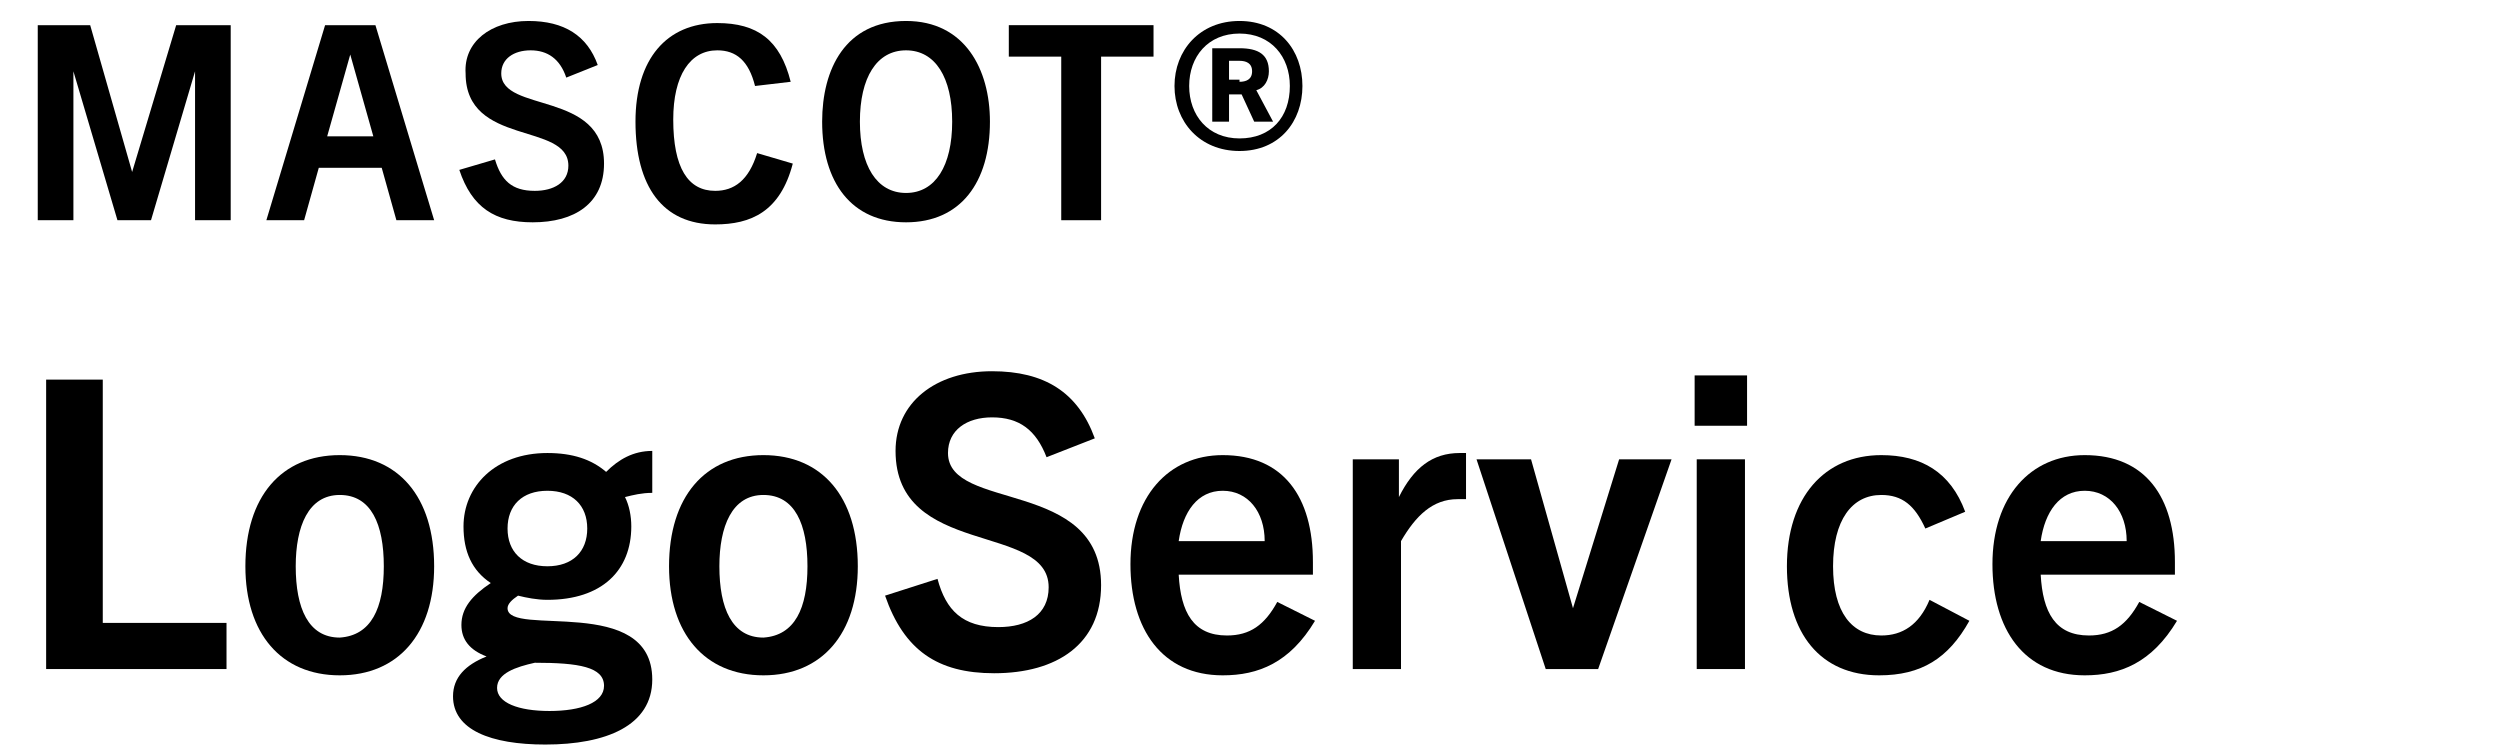
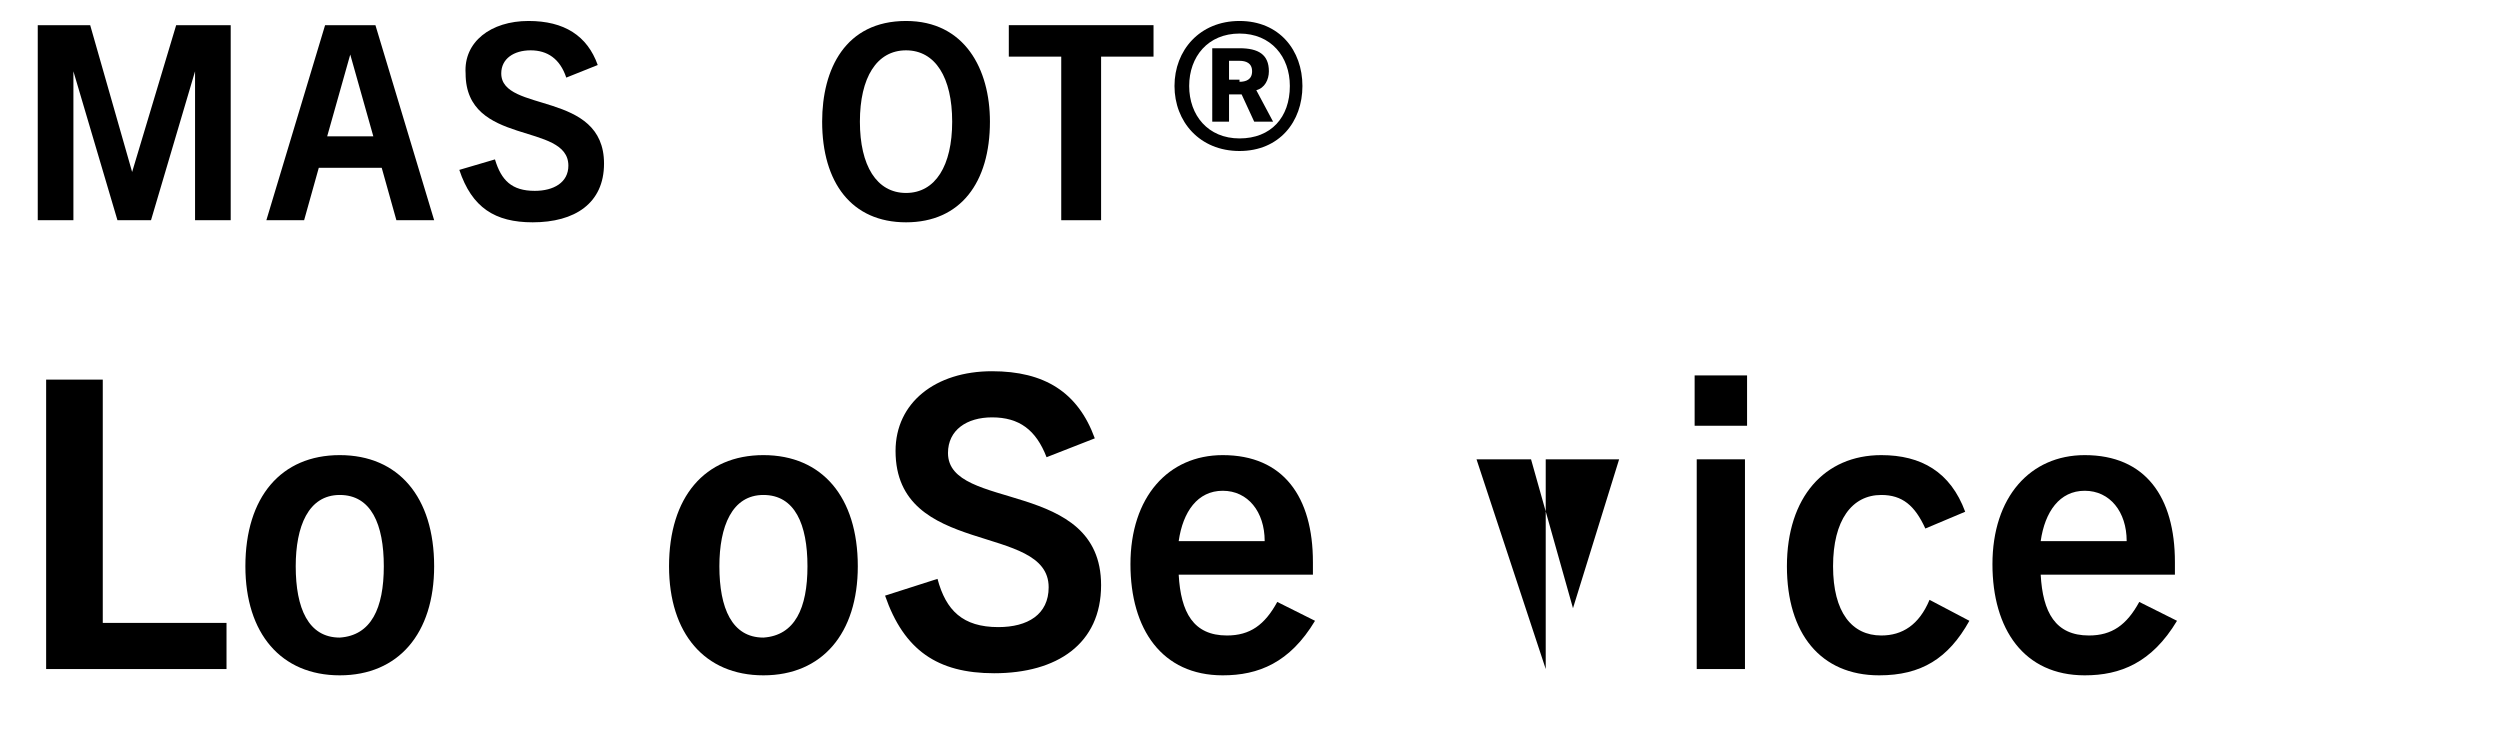
<svg xmlns="http://www.w3.org/2000/svg" xml:space="preserve" style="enable-background:new 0 0 119.2 35.8;" viewBox="0 0 119.2 35.8" y="0px" x="0px" id="Layer_1" version="1.1">
  <path d="M9.3,10.5V3.4h0l-2.1,7.1H5.6L3.5,3.4h0v7.1H1.8V1.2h2.5l2,7h0l2.1-7H11v9.3H9.3z" />
  <path d="M18.9,10.5L18.2,8h-3l-0.7,2.5h-1.8l2.8-9.3h2.4l2.8,9.3H18.9z M15.6,6.5h2.2l-1.1-3.9h0L15.6,6.5z" />
  <path d="M27,3.7c-0.3-0.9-0.9-1.3-1.7-1.3c-0.8,0-1.4,0.4-1.4,1.1c0,1.9,4.9,0.8,4.9,4.3c0,1.9-1.4,2.8-3.4,2.8  c-1.8,0-2.9-0.7-3.5-2.5l1.7-0.5c0.3,1,0.8,1.5,1.9,1.5c0.9,0,1.6-0.4,1.6-1.2c0-2.1-4.9-0.9-4.9-4.4C22.1,2,23.4,1,25.2,1  c1.7,0,2.8,0.7,3.3,2.1L27,3.7z" />
-   <path d="M37.8,7.8c-0.6,2.3-2,2.9-3.7,2.9c-2.5,0-3.8-1.8-3.8-4.9c0-3,1.5-4.7,3.9-4.7c1.9,0,3,0.8,3.5,2.8L36,4.1  c-0.3-1.2-0.9-1.7-1.8-1.7c-1.3,0-2.1,1.2-2.1,3.3c0,2.3,0.7,3.4,2,3.4c0.9,0,1.6-0.5,2-1.8L37.8,7.8z" />
  <path d="M39.2,5.8c0-2.5,1.1-4.8,4-4.8c2.8,0,4,2.3,4,4.8c0,2.9-1.4,4.8-4,4.8C40.6,10.6,39.2,8.7,39.2,5.8z M45.4,5.8  c0-2.1-0.8-3.4-2.2-3.4S41,3.7,41,5.8c0,2.1,0.8,3.4,2.2,3.4S45.4,7.9,45.4,5.8z" />
  <path d="M50.6,10.5V2.7h-2.5V1.2h6.9v1.5h-2.5v7.8H50.6z" />
  <path d="M56,4.1C56,2.4,57.2,1,59.1,1s3,1.4,3,3.1c0,1.7-1.1,3.1-3,3.1S56,5.8,56,4.1z M61.5,4.1c0-1.4-0.9-2.5-2.4-2.5  s-2.4,1.1-2.4,2.5c0,1.4,0.9,2.5,2.4,2.5S61.5,5.6,61.5,4.1z M59.8,5.8l-0.6-1.3h-0.6v1.3h-0.8V2.3h1.3c0.9,0,1.4,0.3,1.4,1.1  c0,0.4-0.2,0.8-0.6,0.9l0.8,1.5H59.8z M59.1,3.9c0.3,0,0.6-0.1,0.6-0.5c0-0.4-0.3-0.5-0.6-0.5h-0.5v0.9H59.1z" />
  <g>
    <path d="M2.2,31.9V18.1h2.7v11.6h5.9v2.2H2.2z" />
    <path d="M11.7,27c0-3.3,1.7-5.3,4.5-5.3c2.8,0,4.5,2,4.5,5.3c0,3.2-1.7,5.2-4.5,5.2C13.4,32.2,11.7,30.2,11.7,27z M18.3,27   c0-2-0.6-3.4-2.1-3.4c-1.5,0-2.1,1.5-2.1,3.4c0,2,0.6,3.4,2.1,3.4C17.7,30.3,18.3,29,18.3,27z" />
-     <path d="M26.1,28.6c-0.5,0-1-0.1-1.4-0.2c-0.3,0.2-0.5,0.4-0.5,0.6c0,1.4,6.9-0.7,6.9,3.4c0,2.2-2.2,3.1-5.1,3.1   c-2.6,0-4.4-0.7-4.4-2.3c0-0.9,0.6-1.5,1.6-1.9v0C22.4,31,22,30.5,22,29.8c0-0.8,0.5-1.4,1.4-2c-0.9-0.6-1.3-1.5-1.3-2.7   c0-1.9,1.5-3.5,4-3.5c1.2,0,2.1,0.3,2.8,0.9c0.6-0.6,1.3-1,2.2-1v2c-0.5,0-0.9,0.1-1.3,0.2c0.2,0.4,0.3,0.9,0.3,1.4   C30.1,27.2,28.7,28.6,26.1,28.6z M25.5,31.6c-0.9,0.2-1.8,0.5-1.8,1.2c0,0.7,1,1.1,2.5,1.1c1.5,0,2.6-0.4,2.6-1.2   C28.8,31.8,27.6,31.6,25.5,31.6z M26.1,23.4c-1.2,0-1.9,0.7-1.9,1.8c0,1.1,0.7,1.8,1.9,1.8s1.9-0.7,1.9-1.8   C28,24.1,27.3,23.4,26.1,23.4z" />
    <path d="M31.9,27c0-3.3,1.7-5.3,4.5-5.3c2.8,0,4.5,2,4.5,5.3c0,3.2-1.7,5.2-4.5,5.2C33.6,32.2,31.9,30.2,31.9,27z M38.5,27   c0-2-0.6-3.4-2.1-3.4c-1.5,0-2.1,1.5-2.1,3.4c0,2,0.6,3.4,2.1,3.4C37.9,30.3,38.5,29,38.5,27z" />
    <path d="M49.9,21.8c-0.5-1.3-1.3-1.9-2.6-1.9c-1.2,0-2.1,0.6-2.1,1.7c0,2.8,7.3,1.2,7.3,6.3c0,2.8-2.1,4.2-5.1,4.2   c-2.7,0-4.3-1.1-5.2-3.7l2.5-0.8c0.4,1.5,1.2,2.3,2.9,2.3c1.4,0,2.4-0.6,2.4-1.9c0-3.1-7.3-1.4-7.3-6.5c0-2.3,1.9-3.8,4.6-3.8   c2.5,0,4.1,1,4.9,3.2L49.9,21.8z" />
    <path d="M58.3,32.2c-2.9,0-4.4-2.2-4.4-5.3c0-3.2,1.8-5.2,4.4-5.2c2.9,0,4.3,2,4.3,5.1c0,0.2,0,0.3,0,0.6h-6.4   c0.1,1.8,0.7,2.9,2.3,2.9c1.1,0,1.8-0.5,2.4-1.6l1.8,0.9C61.5,31.6,60,32.2,58.3,32.2z M56.2,25.8h4.1c0-1.4-0.8-2.4-2-2.4   C57.1,23.4,56.4,24.4,56.2,25.8z" />
-     <path d="M64.5,31.9v-10h2.2v1.8c0.7-1.4,1.6-2.1,2.9-2.1c0.1,0,0.2,0,0.3,0v2.2c-0.2,0-0.3,0-0.4,0c-1.2,0-2,0.8-2.7,2v6.1H64.5z" />
-     <path d="M73.7,31.9l-3.3-10H73l2,7.1h0l2.2-7.1h2.5l-3.5,10H73.7z" />
+     <path d="M73.7,31.9l-3.3-10H73l2,7.1h0l2.2-7.1h2.5H73.7z" />
    <path d="M80.8,20.3v-2.4h2.5v2.4H80.8z M80.9,31.9v-10h2.3v10H80.9z" />
    <path d="M93.9,29.6c-1,1.8-2.3,2.6-4.3,2.6c-2.8,0-4.4-2-4.4-5.2c0-3.3,1.8-5.3,4.5-5.3c1.9,0,3.3,0.8,4,2.7l-1.9,0.8   c-0.5-1.1-1.1-1.6-2.1-1.6c-1.4,0-2.3,1.2-2.3,3.4c0,2.2,0.9,3.3,2.3,3.3c1,0,1.8-0.5,2.3-1.7L93.9,29.6z" />
    <path d="M99.4,32.2c-2.9,0-4.4-2.2-4.4-5.3c0-3.2,1.8-5.2,4.4-5.2c2.9,0,4.3,2,4.3,5.1c0,0.2,0,0.3,0,0.6h-6.4   c0.1,1.8,0.7,2.9,2.3,2.9c1.1,0,1.8-0.5,2.4-1.6l1.8,0.9C102.6,31.6,101.1,32.2,99.4,32.2z M97.3,25.8h4.1c0-1.4-0.8-2.4-2-2.4   C98.2,23.4,97.5,24.4,97.3,25.8z" />
  </g>
</svg>